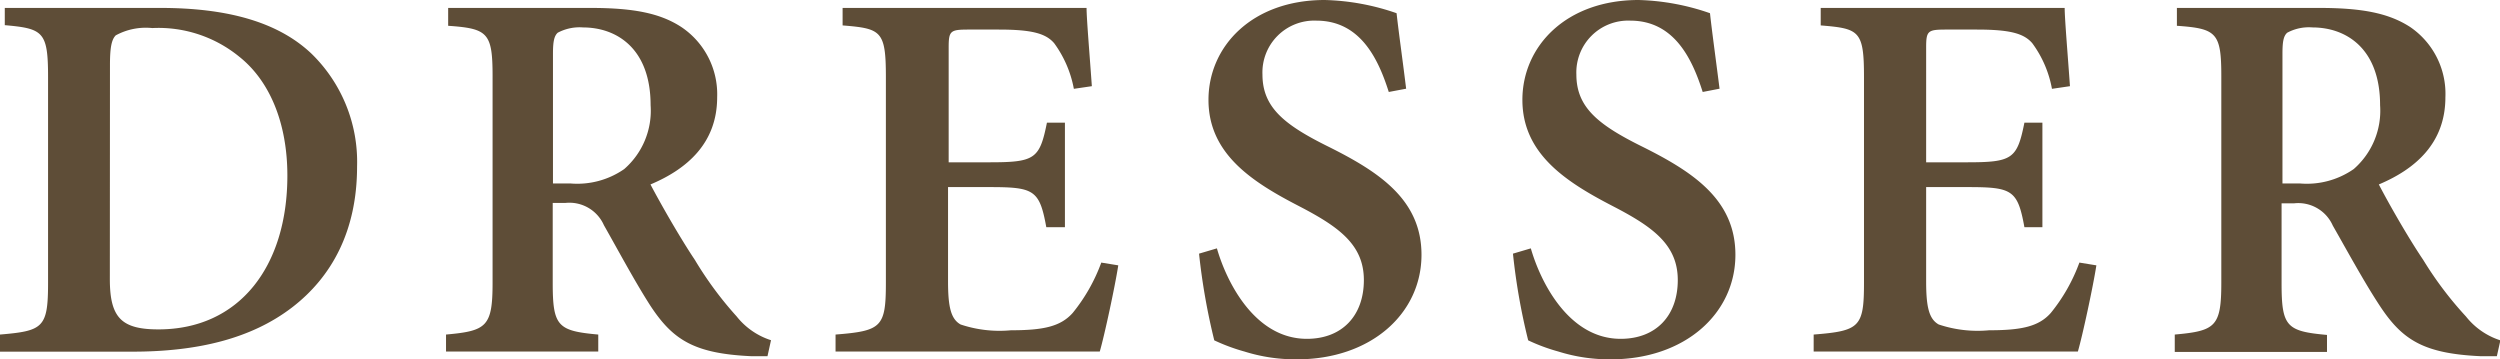
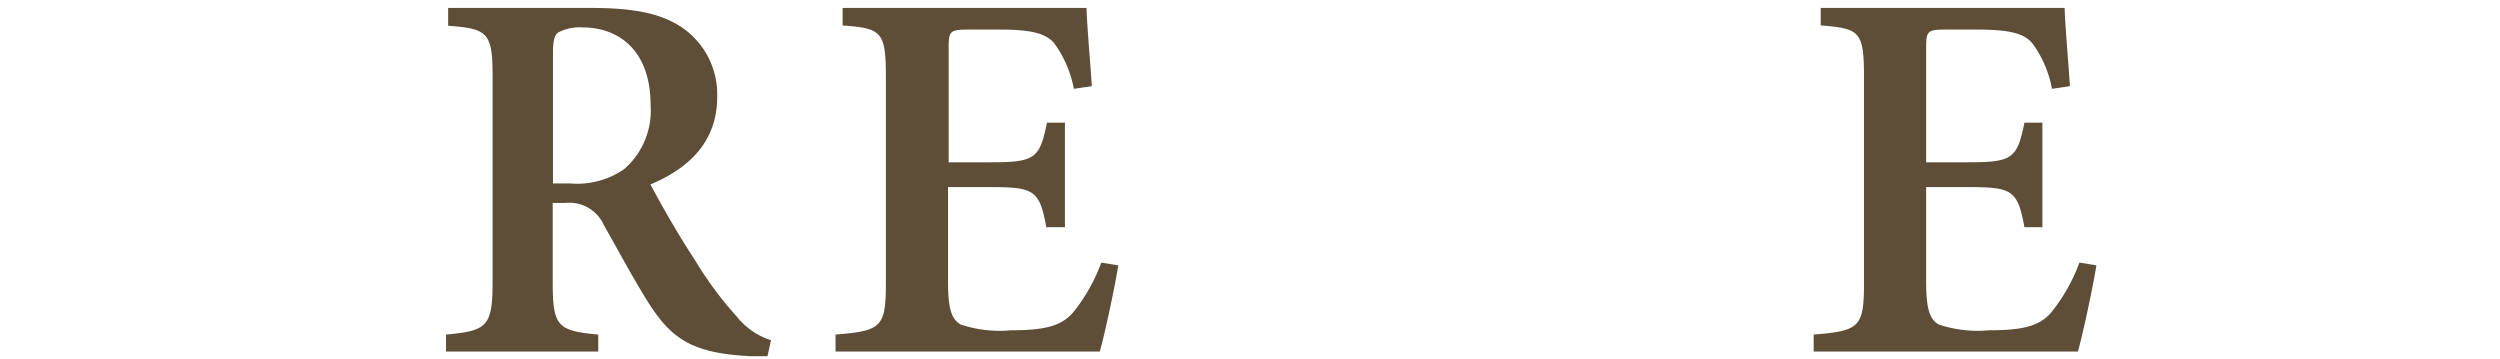
<svg xmlns="http://www.w3.org/2000/svg" viewBox="0 0 198.7 28.56">
  <defs>
    <style>.cls-1{fill:#5e4d37;}</style>
  </defs>
  <g id="Layer_2" data-name="Layer 2">
    <g id="_レイヤー_" data-name="&lt;レイヤー&gt;">
-       <path class="cls-1" d="M12.73.63c5.29,0,9.32,1.09,12,3.61a12,12,0,0,1,3.65,9c0,5.09-2,8.78-5.2,11.22s-7.44,3.49-12.65,3.49H0V26.59c3.44-.29,3.82-.55,3.82-4.12V6.13C3.82,2.52,3.44,2.27.38,2V.63Zm-4,21.55c0,3.07.92,4,3.86,4,6.43,0,10.25-5,10.25-12.22,0-4.16-1.39-7.52-3.82-9.45A10.15,10.15,0,0,0,12.1,2.23a5,5,0,0,0-2.9.58c-.34.34-.46,1-.46,2.36Z" />
      <path class="cls-1" d="M61,28.31c-.34,0-.84,0-1.3,0-4.54-.21-6.22-1.3-8-4C50.49,22.43,49.19,20,48,17.9a3,3,0,0,0-3.07-1.77h-1v6.34c0,3.45.38,3.83,3.62,4.12v1.35H35.45V26.59c3.23-.29,3.7-.63,3.7-4.12V6.05c0-3.45-.38-3.78-3.53-4V.63h11.3c3.44,0,5.54.42,7.22,1.51A6.43,6.43,0,0,1,57,7.73c0,3.65-2.4,5.71-5.3,6.93.68,1.3,2.27,4.12,3.53,6a28.45,28.45,0,0,0,3.32,4.49,5.7,5.7,0,0,0,2.73,1.89ZM45.32,14.58a6.54,6.54,0,0,0,4.29-1.14,6.15,6.15,0,0,0,2.1-5.08c0-4.5-2.69-6.18-5.38-6.18a3.68,3.68,0,0,0-2,.42c-.29.26-.38.72-.38,1.68v10.3Z" />
      <path class="cls-1" d="M88.88,21.09c-.26,1.68-1.1,5.58-1.47,6.85h-21V26.59c3.66-.29,4-.59,4-4.12V6.13c0-3.69-.37-3.86-3.44-4.11V.63H86.36c0,.84.25,3.78.42,6.22l-1.43.21a8.87,8.87,0,0,0-1.56-3.62c-.67-.79-1.8-1.09-4.41-1.09H77c-1.47,0-1.6.09-1.6,1.43V12.9h3.23c3.62,0,4-.26,4.58-3.15h1.43v8.31H83.16c-.54-3-1-3.19-4.58-3.19H75.35v7.48c0,2,.21,3,1,3.44a9.74,9.74,0,0,0,4,.46c2.56,0,3.94-.29,4.91-1.38a13.88,13.88,0,0,0,2.27-4Z" />
-       <path class="cls-1" d="M110.38,7.31c-.84-2.65-2.27-5.67-5.76-5.67a4.12,4.12,0,0,0-4.28,4.28c0,2.61,1.72,4,5.29,5.76,4,2,7.35,4.2,7.35,8.57,0,4.66-4,8.31-9.91,8.31a13.56,13.56,0,0,1-4.16-.62,15.07,15.07,0,0,1-2.4-.89,51.25,51.25,0,0,1-1.21-6.89l1.42-.42c.76,2.65,3,7.19,7.15,7.19,2.81,0,4.53-1.85,4.53-4.67s-2-4.24-5.16-5.88c-3.74-1.93-7.19-4.16-7.19-8.44S99.54,0,105.29,0A18.7,18.7,0,0,1,111,1.05c.17,1.55.43,3.32.76,6Z" />
-       <path class="cls-1" d="M135.33,7.31c-.84-2.65-2.27-5.67-5.76-5.67a4.12,4.12,0,0,0-4.28,4.28c0,2.61,1.72,4,5.29,5.76,4,2,7.35,4.2,7.35,8.57,0,4.66-4,8.31-9.91,8.31a13.56,13.56,0,0,1-4.16-.62,14.69,14.69,0,0,1-2.4-.89,49.69,49.69,0,0,1-1.21-6.89l1.42-.42c.76,2.65,3,7.19,7.14,7.19,2.82,0,4.54-1.85,4.54-4.67s-2-4.24-5.17-5.88c-3.73-1.93-7.18-4.16-7.18-8.44S124.49,0,130.24,0a18.7,18.7,0,0,1,5.67,1.05c.17,1.55.42,3.32.76,6Z" />
      <path class="cls-1" d="M166.62,21.09c-.26,1.68-1.1,5.58-1.47,6.85h-21V26.59c3.66-.29,4-.59,4-4.12V6.13c0-3.69-.37-3.86-3.44-4.11V.63H164.1c0,.84.25,3.78.42,6.22l-1.43.21a8.74,8.74,0,0,0-1.56-3.62c-.67-.79-1.8-1.09-4.41-1.09h-2.43c-1.47,0-1.6.09-1.6,1.43V12.9h3.23c3.62,0,4-.26,4.58-3.15h1.43v8.31H160.9c-.54-3-1-3.19-4.58-3.19h-3.23v7.48c0,2,.21,3,1,3.44a9.74,9.74,0,0,0,4,.46c2.56,0,3.95-.29,4.91-1.38a13.88,13.88,0,0,0,2.27-4Z" />
-       <path class="cls-1" d="M198.45,28.31c-.33,0-.84,0-1.3,0-4.54-.21-6.22-1.3-8-4-1.22-1.85-2.52-4.24-3.74-6.38a3,3,0,0,0-3.07-1.77h-1v6.34c0,3.45.38,3.83,3.61,4.12v1.35h-12.1V26.59c3.24-.29,3.7-.63,3.7-4.12V6.05c0-3.45-.38-3.78-3.53-4V.63h11.3c3.44,0,5.54.42,7.23,1.51a6.42,6.42,0,0,1,2.81,5.59c0,3.65-2.39,5.71-5.29,6.93.67,1.3,2.26,4.12,3.53,6A28.56,28.56,0,0,0,196,25.16a5.7,5.7,0,0,0,2.73,1.89ZM182.78,14.58a6.52,6.52,0,0,0,4.29-1.14,6.15,6.15,0,0,0,2.1-5.08c0-4.5-2.69-6.18-5.38-6.18a3.61,3.61,0,0,0-2,.42c-.3.26-.38.72-.38,1.68v10.3Z" />
    </g>
  </g>
</svg>